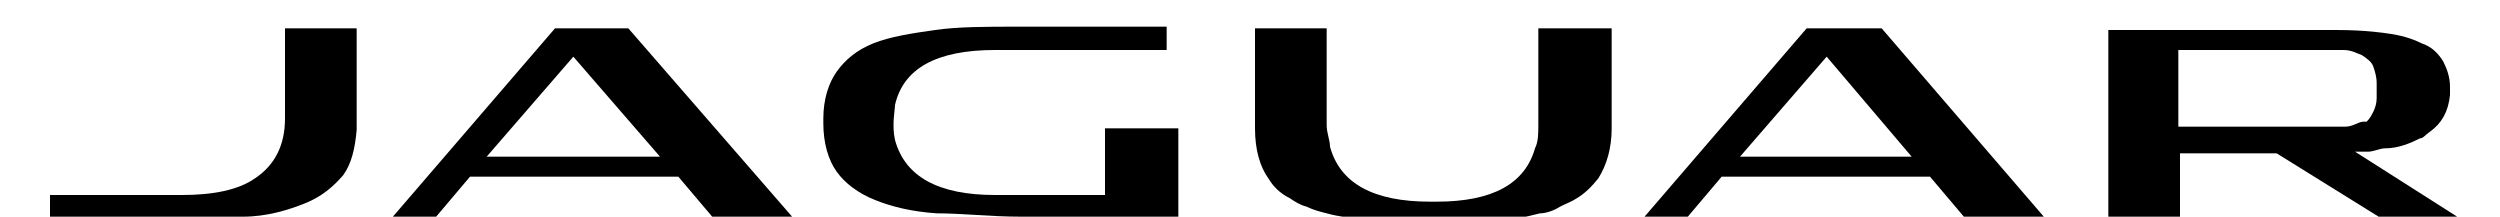
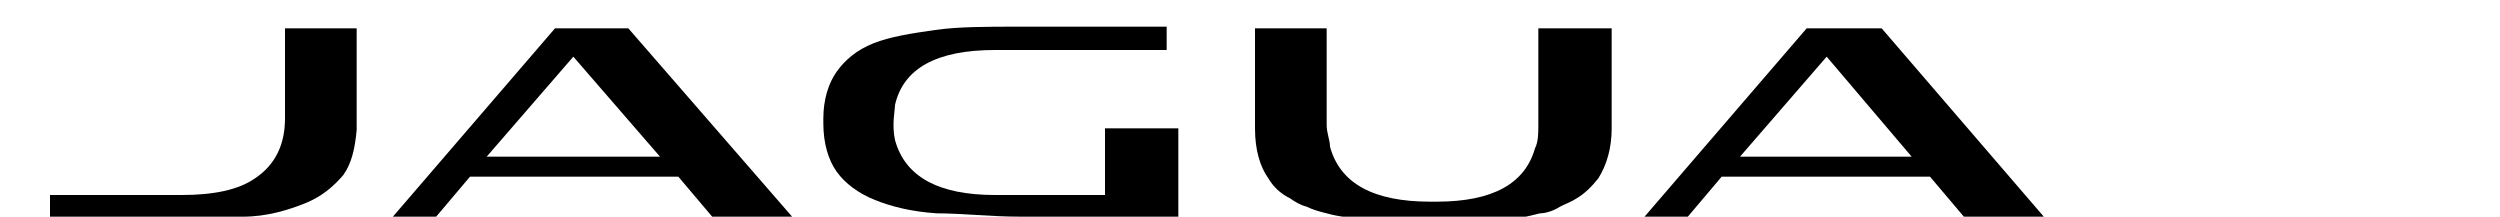
<svg xmlns="http://www.w3.org/2000/svg" id="Layer_1" data-name="Layer 1" version="1.1" viewBox="0 0 150 13">
  <defs>
    <style>
      .cls-1 {
        fill: #000;
        stroke-width: 0px;
      }
    </style>
  </defs>
-   <path class="cls-1" d="M141.3,9.1h.8c.3,0,.7-.2,1-.2.8,0,1.5-.3,2.1-.6.2,0,.3-.2.6-.4.7-.5,1.1-1.2,1.2-2.2v-.5c0-.6-.2-1.1-.4-1.5-.3-.5-.7-.9-1.3-1.1-.6-.3-1.3-.5-2.1-.6,0,0-1.2-.2-3-.2h-13.7v11.5h4.3v-4.1h5.8l6.6,4.1h4.7l-6.6-4.2ZM139.3,3q0,0,0,0c.6,0,1,0,1.3,0,.5,0,.8.2,1.1.3.3.2.6.4.7.7.1.3.2.6.2,1v.9c0,.3-.1.6-.2.8-.1.2-.2.4-.4.6-.1,0-.1,0-.2,0-.3,0-.6.3-1.1.3s-.9,0-1.5,0h-8.5V3h8.6Z" />
  <path class="cls-1" d="M17.1,1.7v5.4c0,1.6-.6,2.8-1.8,3.6-1,.7-2.5,1-4.4,1H3v1.5h6.6c1.8,0,3.5,0,5-.2,1.4,0,2.7-.4,3.7-.8s1.7-1,2.3-1.7c.5-.7.7-1.6.8-2.7V1.7s-4.3,0-4.3,0Z" />
  <path class="cls-1" d="M66.3,7.9v3.8h-6.6c-3.4,0-5.4-1.1-6-3.3-.2-.9,0-1.8,0-2.1.5-2.2,2.5-3.3,6-3.3h10.3v-1.4h-8.9c-1.9,0-3.6,0-5,.2s-2.7.4-3.7.8-1.7,1-2.2,1.7-.8,1.7-.8,2.8h0v.3c0,1.2.3,2.2.8,2.9.5.7,1.3,1.3,2.3,1.7,1,.4,2.2.7,3.7.8,1.5,0,3.2.2,5,.2h9.5v-5.3h-4.4s0,.2,0,.2Z" />
  <path class="cls-1" d="M37.7,1.7h-4.4l-9.9,11.5h2.6l2.2-2.6h12.5l2.2,2.6h4.8L37.7,1.7ZM34.4,3.4l5.2,6h-10.4l5.2-6Z" />
  <path class="cls-1" d="M108.4,1.7l-9.9,11.5h2.6l2.2-2.6h12.5l2.2,2.6h4.8l-9.9-11.5h-4.5ZM114.7,9.4h-10.3l5.2-6,5.1,6Z" />
  <path class="cls-1" d="M92.3,1.7v5.8c0,.5,0,1-.2,1.4-.6,2.1-2.5,3.2-5.9,3.2h-.4c-3.4,0-5.4-1.1-6-3.3,0-.4-.2-.8-.2-1.3V1.7h-4.3v6c0,1.3.3,2.3.8,3,.3.5.7.9,1.3,1.2.3.2.6.4,1,.5.4.2.8.3,1.2.4.7.2,1.6.3,2.5.4,1.2,0,2.5.2,3.9.2s2.7,0,3.9-.2c.9,0,1.7-.2,2.5-.4.4,0,.9-.2,1.2-.4.4-.2.7-.3,1-.5.5-.3.9-.7,1.3-1.2.5-.8.8-1.8.8-3V1.7s-4.4,0-4.4,0Z" />
</svg>